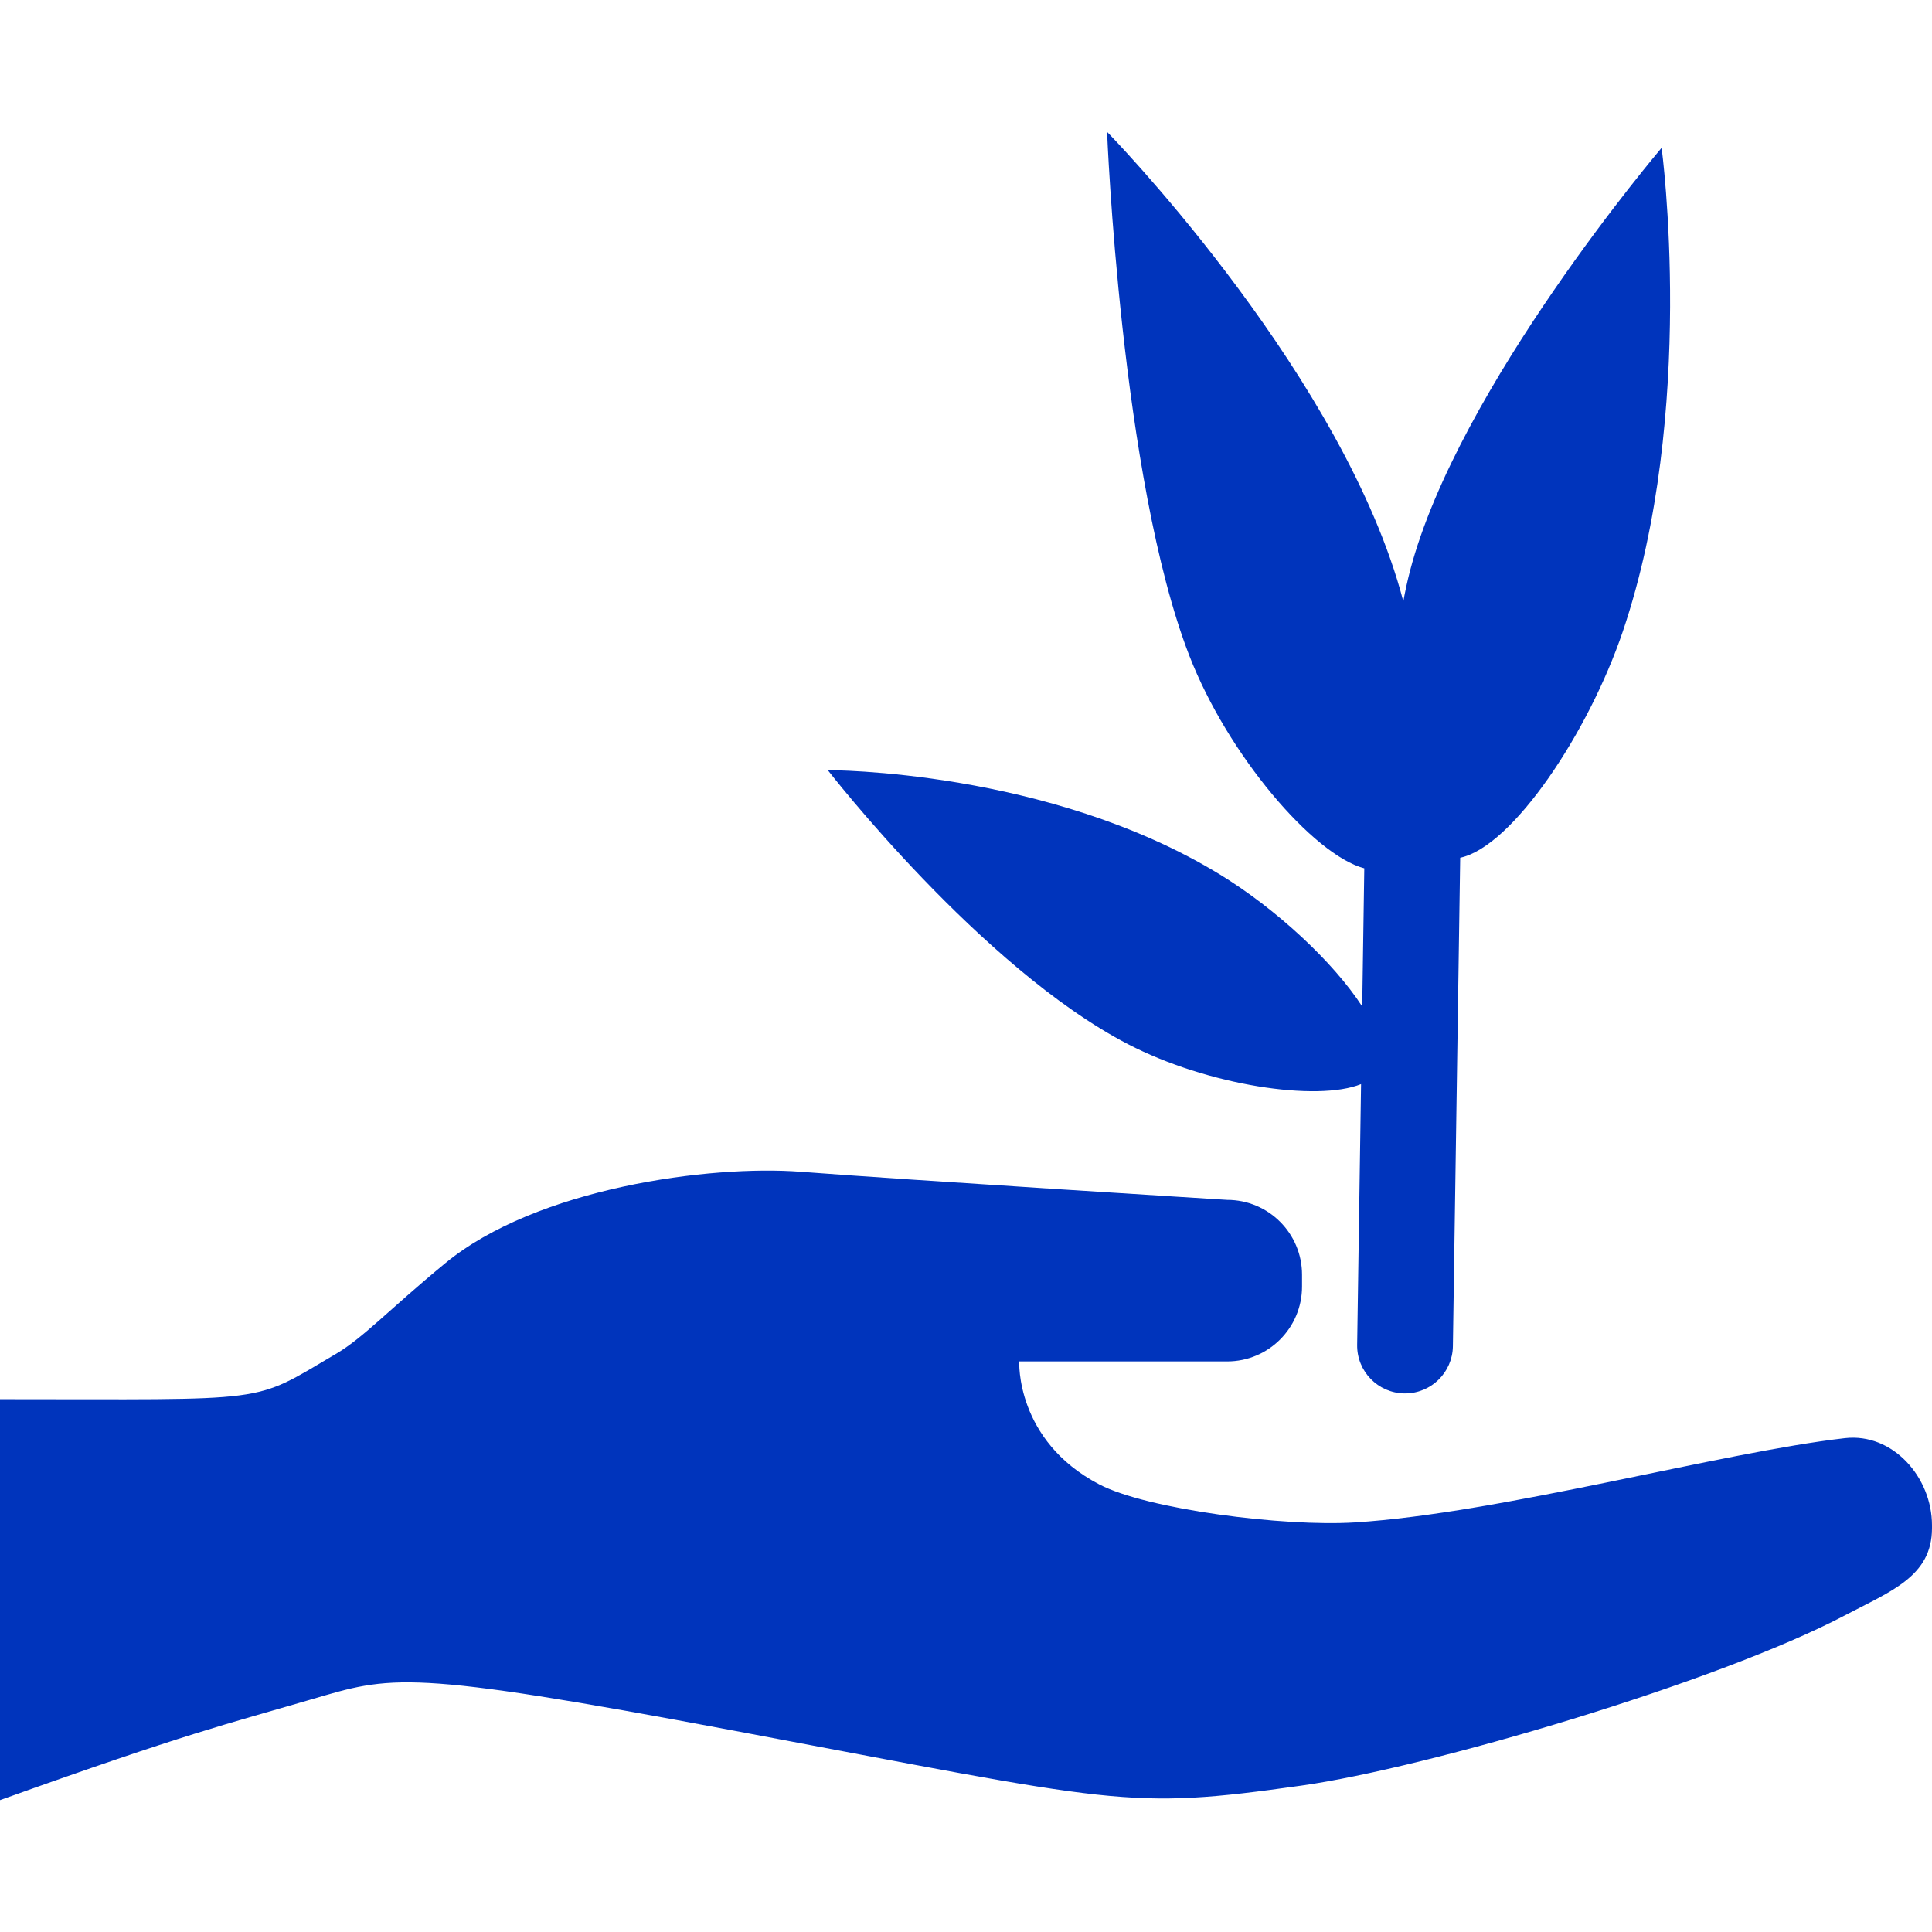
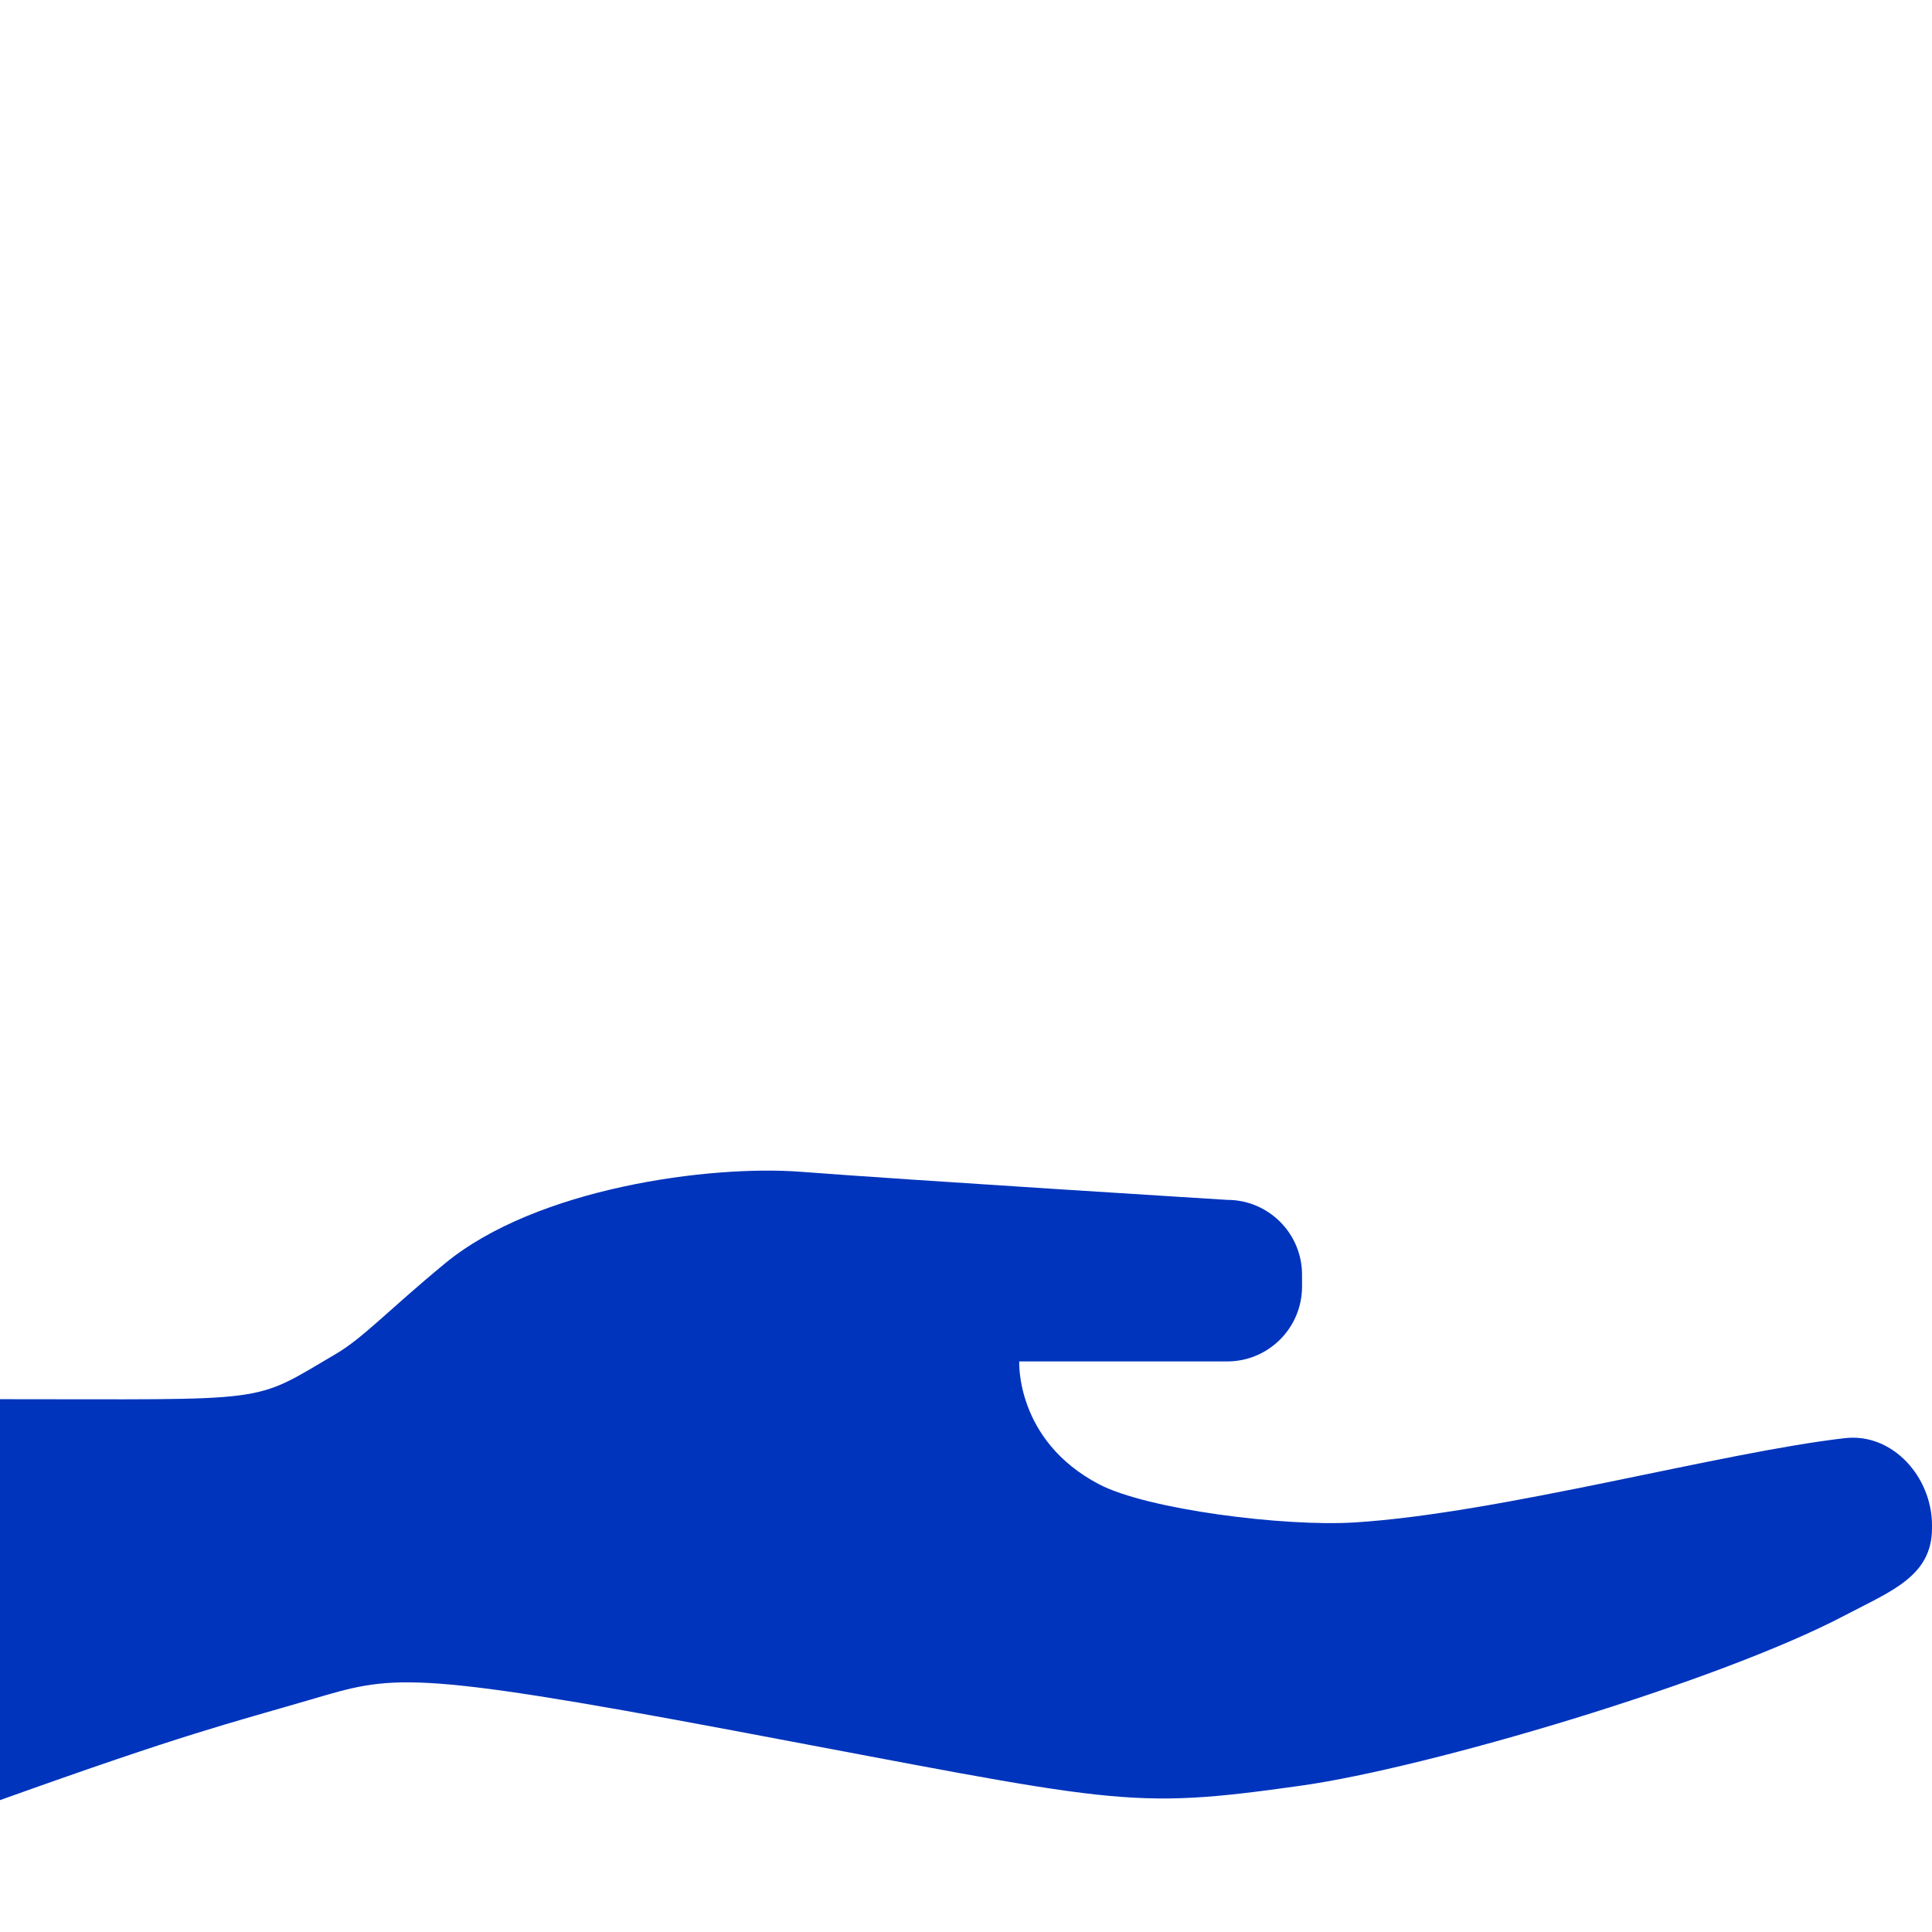
<svg xmlns="http://www.w3.org/2000/svg" version="1.1" id="Capa_1" x="0px" y="0px" viewBox="0 0 491.221 491.221" style="enable-background:new 0 0 491.221 491.221;" xml:space="preserve" width="512px" height="512px">
  <g>
    <g>
-       <path d="M286.759,265.464c20.348,10.548,48.104,14.689,59.297,10.176l-0.991,66.291c-0.101,6.722,5.267,12.253,11.989,12.354    c0.063,0.001,0.123,0.001,0.185,0.001c6.638,0,12.068-5.331,12.167-11.99l1.857-124.21c13.299-2.823,32.679-31.887,41.379-57.638    c18.858-55.809,9.833-122.862,9.833-122.862s-51.796,60.865-63.966,107.537c-0.661,2.534-1.224,5.138-1.708,7.777    c-0.484-1.853-1.001-3.675-1.549-5.453c-17.35-56.298-73.771-113.919-73.771-113.919s3.47,88.178,20.9,133.153    c9.8,25.284,31.553,50.669,44.496,54.1l-0.525,35.121c-7.367-11.358-21.921-24.826-36.107-33.508    c-43.815-26.811-99.768-26.571-99.768-26.571S249.422,246.102,286.759,265.464z" fill="#0034bc" />
      <path d="M469.072,365.658c-31.406,3.593-87.745,19.126-124.612,21.428c-18.011,1.125-52.818-3.309-65.008-9.694    c-21.301-11.158-20.304-31.242-20.304-31.242h52.87c10.51,0,19.03-8.518,19.03-19.027v-3.021c0-10.51-8.52-19.028-19.03-19.028    c0,0-81.119-5.041-108.388-7.139c-23.076-1.775-67.2,4.058-90.53,23.33c-14.647,12.1-20.744,18.891-27.725,22.992    C63.65,357.02,69.99,355.751,0,355.751v101.942c47.928-17.16,57.52-19.281,78.865-25.528c20.794-6.086,24.002-7.857,107.267,7.777    c98.696,18.532,100.052,20.355,144.73,14.063c32.099-4.518,105.813-26.236,138.21-43.288c11.7-6.158,22.149-9.917,22.149-22.15    v-0.76C491.222,375.573,481.226,364.267,469.072,365.658z" fill="#0034bc" />
    </g>
  </g>
  <g>
</g>
  <g>
</g>
  <g>
</g>
  <g>
</g>
  <g>
</g>
  <g>
</g>
  <g>
</g>
  <g>
</g>
  <g>
</g>
  <g>
</g>
  <g>
</g>
  <g>
</g>
  <g>
</g>
  <g>
</g>
  <g>
</g>
</svg>